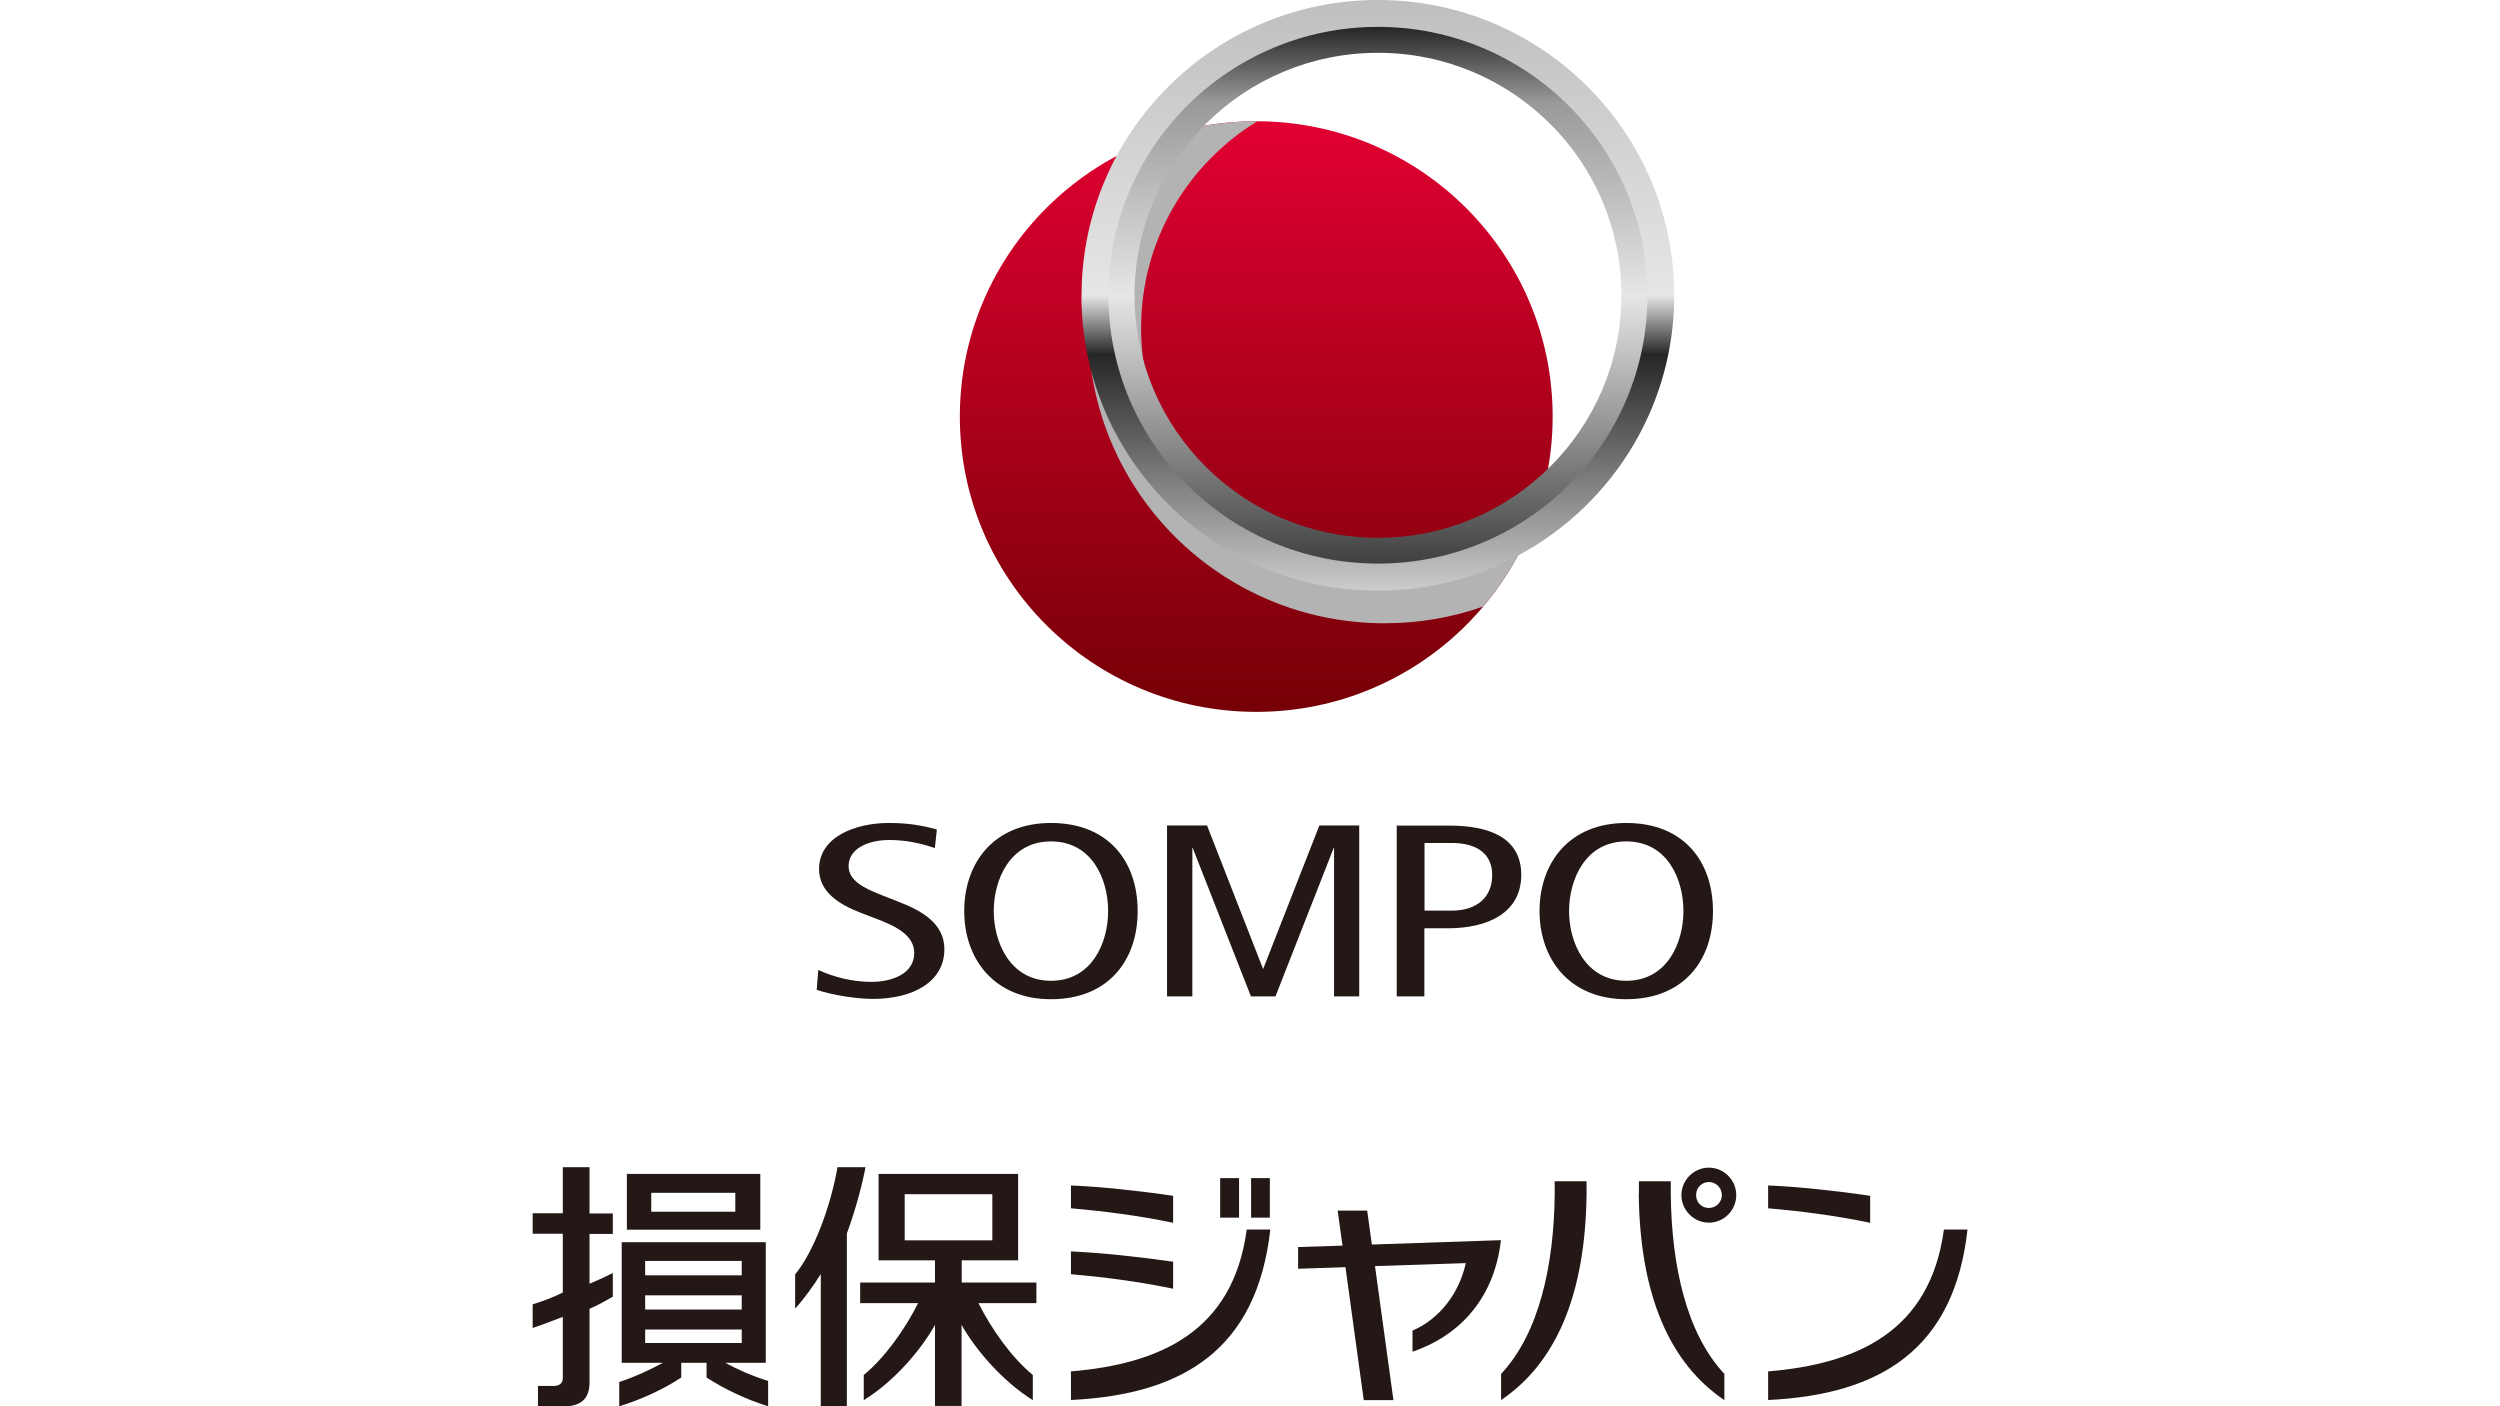
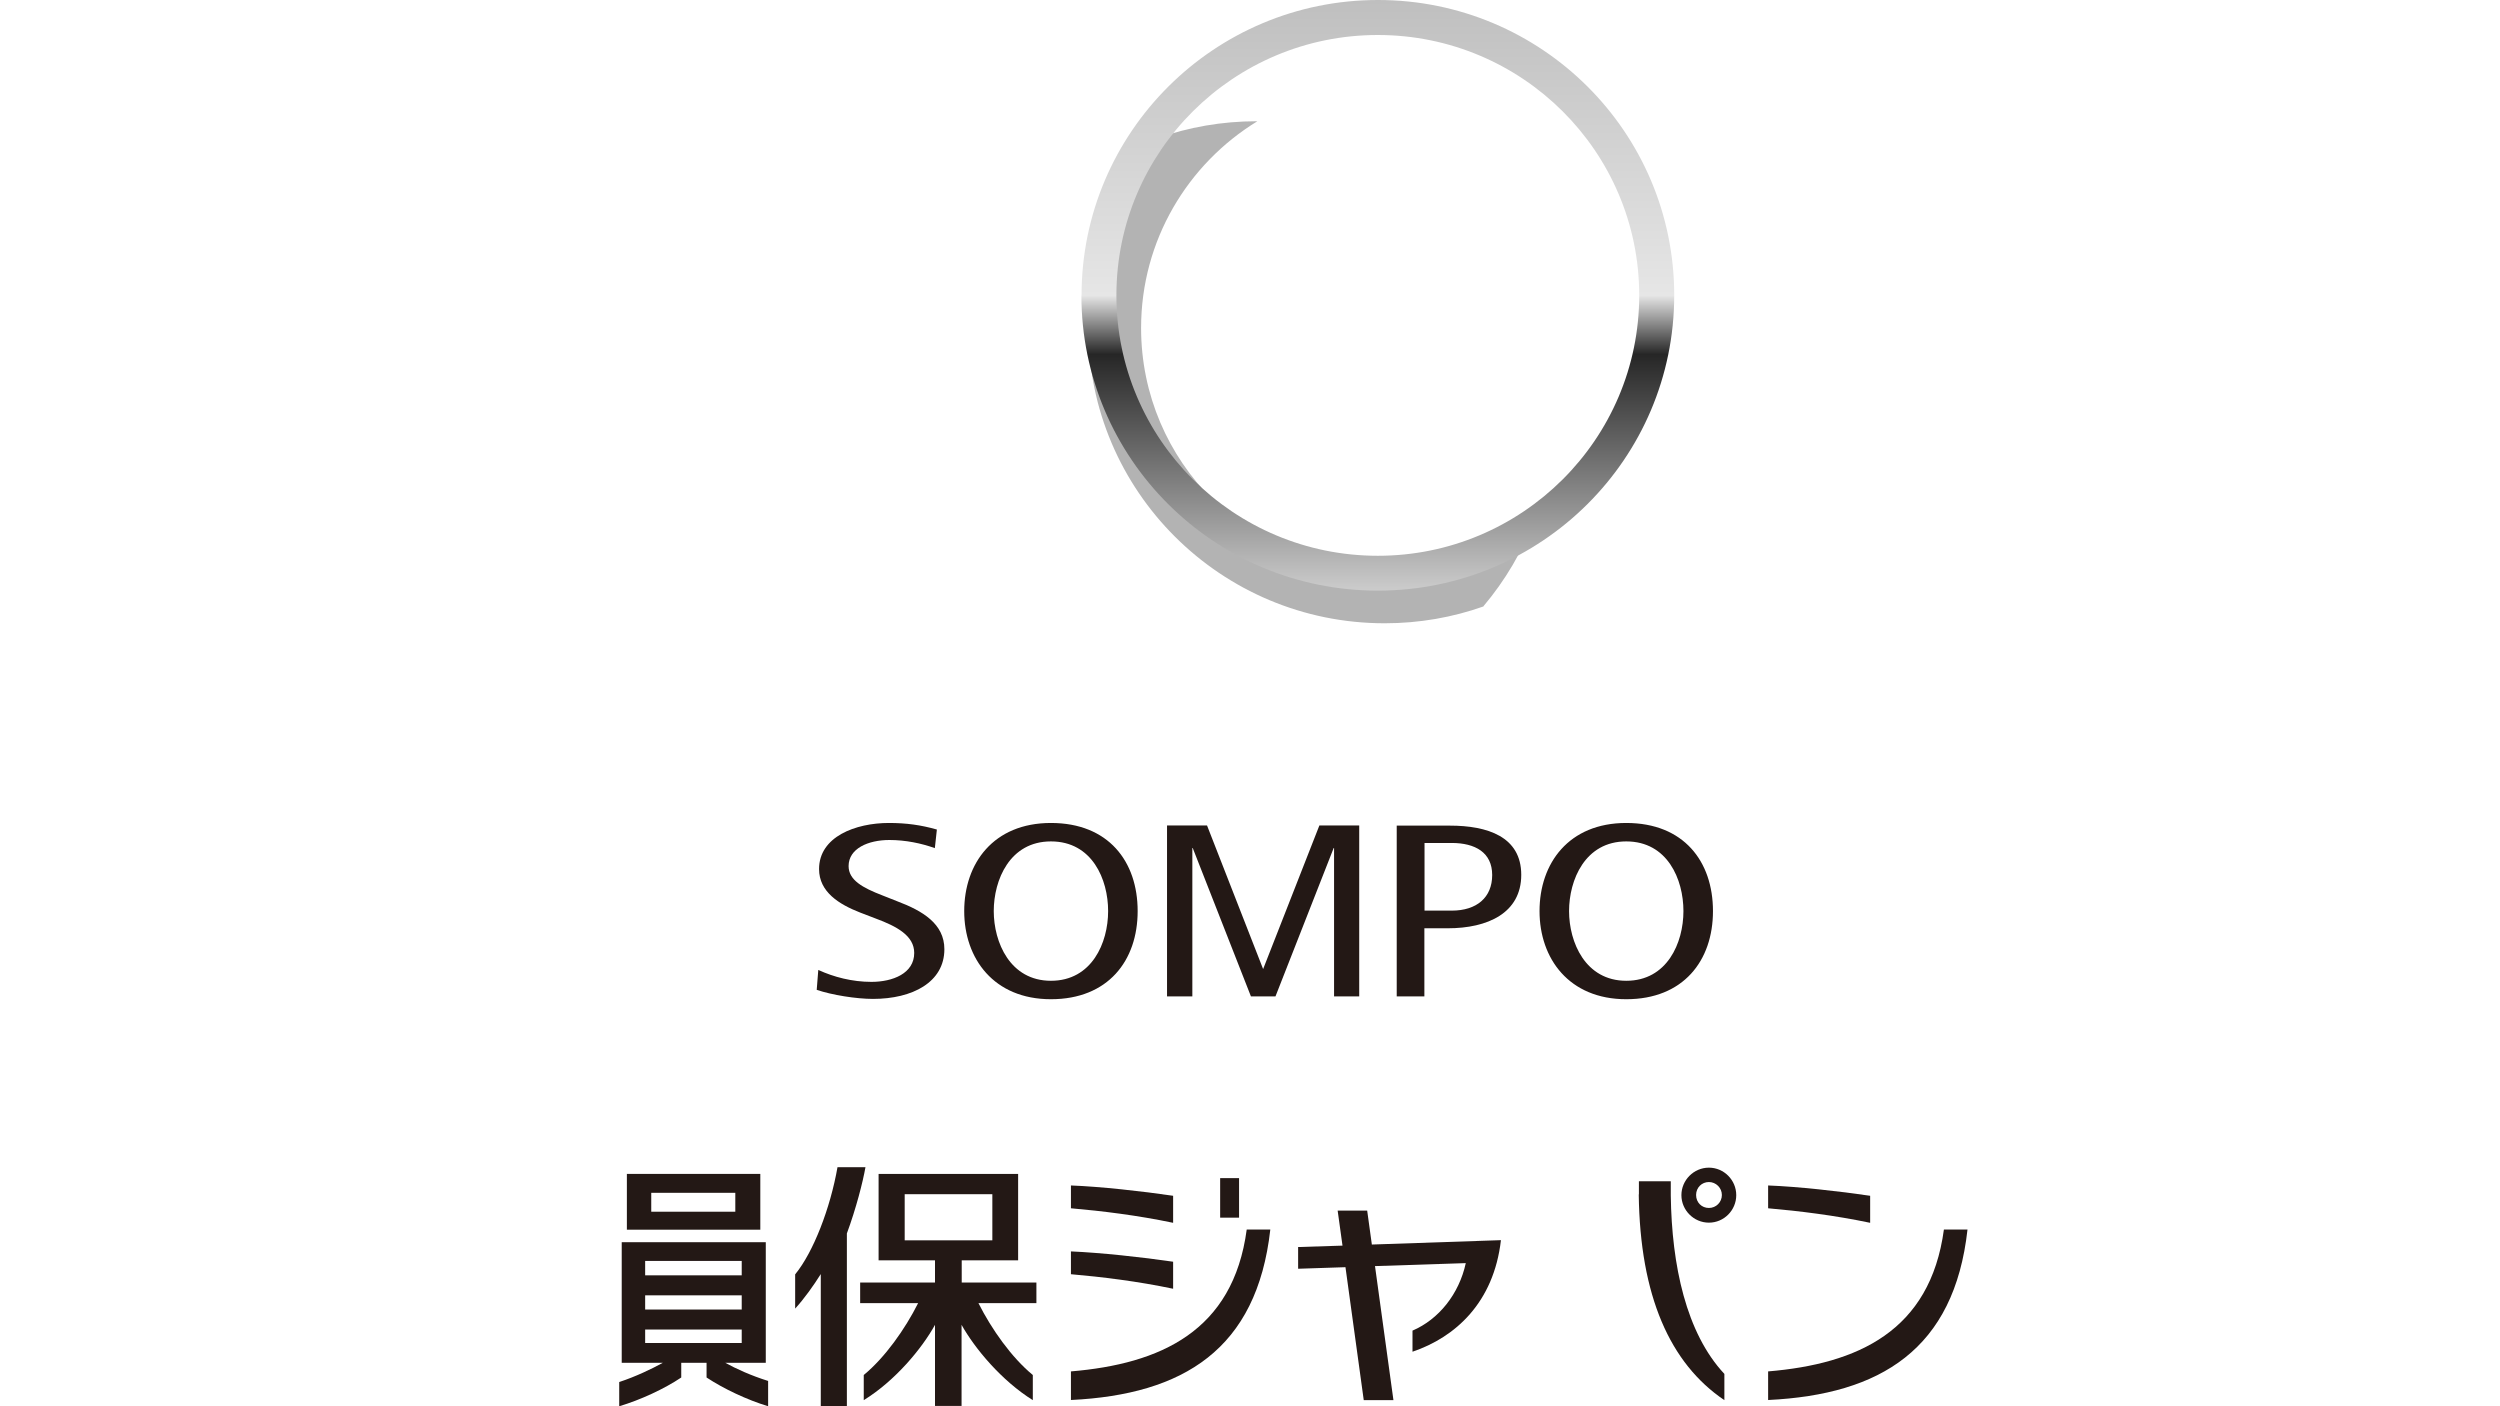
<svg xmlns="http://www.w3.org/2000/svg" width="160" height="90" viewBox="0 0 160 90">
  <defs>
    <style>.cls-1{fill:#231815;}.cls-2{fill:url(#_名称未設定グラデーション_5);}.cls-3{fill:url(#_名称未設定グラデーション_6);}.cls-4{fill:#b3b3b3;mix-blend-mode:multiply;}.cls-4,.cls-5{isolation:isolate;}.cls-6{fill:url(#_名称未設定グラデーション_4);}</style>
    <linearGradient id="_名称未設定グラデーション_6" x1="664.14" y1="3054.27" x2="701.93" y2="3054.27" gradientTransform="translate(3134.68 709.69) rotate(-90) scale(1 -1)" gradientUnits="userSpaceOnUse">
      <stop offset="0" stop-color="#750006" />
      <stop offset="1" stop-color="#e10031" />
    </linearGradient>
    <linearGradient id="_名称未設定グラデーション_5" x1="694.55" y1="3101.18" x2="732.34" y2="3101.18" gradientTransform="translate(3189.36 732.34) rotate(-90) scale(1 -1)" gradientUnits="userSpaceOnUse">
      <stop offset="0" stop-color="#ccc" />
      <stop offset=".09" stop-color="#a6a6a6" />
      <stop offset=".4" stop-color="#262626" />
      <stop offset=".5" stop-color="#e6e6e6" />
      <stop offset="1" stop-color="#bfbfbf" />
    </linearGradient>
    <linearGradient id="_名称未設定グラデーション_4" x1="696.27" y1="3101.18" x2="730.62" y2="3101.18" gradientTransform="translate(3189.36 732.34) rotate(-90) scale(1 -1)" gradientUnits="userSpaceOnUse">
      <stop offset="0" stop-color="#404040" />
      <stop offset=".27" stop-color="#999" />
      <stop offset=".5" stop-color="#e6e6e6" />
      <stop offset=".86" stop-color="#999" />
      <stop offset="1" stop-color="#262626" />
    </linearGradient>
  </defs>
  <g class="cls-5">
    <g id="logo">
-       <path class="cls-3" d="M80.4,7.76c10.48,0,18.97,8.46,18.97,18.9s-8.49,18.9-18.97,18.9-18.97-8.46-18.97-18.9,8.49-18.9,18.97-18.9Z" />
      <path class="cls-4" d="M94.94,38.8c1.39-1.65,2.51-3.53,3.27-5.59-2.65,2.07-5.98,3.3-9.6,3.3-8.6,0-15.58-6.94-15.58-15.52,0-5.6,2.98-10.5,7.44-13.23h-.05c-2.22,0-4.35.38-6.33,1.08-2.77,3.29-4.44,7.52-4.44,12.15,0,10.44,8.49,18.9,18.97,18.9,2.22,0,4.35-.38,6.33-1.08Z" />
      <path class="cls-2" d="M69.21,18.9c0,10.44,8.49,18.9,18.97,18.9s18.97-8.46,18.97-18.9S98.66,0,88.19,0s-18.97,8.46-18.97,18.9ZM104.91,18.9c0,9.21-7.5,16.67-16.73,16.67s-16.73-7.46-16.73-16.67,7.5-16.66,16.73-16.66,16.73,7.46,16.73,16.67h0Z" />
-       <path class="cls-6" d="M70.94,18.9c0,9.48,7.72,17.17,17.25,17.17s17.25-7.69,17.25-17.17S97.71,1.72,88.19,1.72s-17.25,7.69-17.25,17.17ZM103.77,18.9c0,8.57-6.98,15.52-15.58,15.52s-15.58-6.94-15.58-15.52,6.98-15.52,15.58-15.52,15.58,6.94,15.58,15.52Z" />
      <polygon class="cls-1" points="84.44 52.83 80.84 62.02 77.25 52.83 74.69 52.83 74.69 63.77 76.31 63.77 76.31 54.21 80.06 63.77 81.63 63.77 85.38 54.21 85.38 63.77 86.99 63.77 86.99 52.83 84.44 52.83" />
      <path class="cls-1" d="M52.38,62.08c.98.45,2.16.76,3.39.76,1.36,0,2.74-.54,2.74-1.85,0-1.1-1.1-1.7-2.48-2.21l-.99-.38c-1.33-.52-2.62-1.31-2.62-2.78,0-2.08,2.35-2.95,4.47-2.95,1.12,0,2.05.13,3.07.42l-.13,1.19c-.87-.31-1.87-.52-2.91-.52-1.35,0-2.61.54-2.61,1.67,0,.9.91,1.39,2.15,1.87l.96.38c1.62.61,3.02,1.44,3.02,3.07,0,2.11-2.04,3.18-4.57,3.18-1.07,0-2.63-.25-3.6-.58l.1-1.27Z" />
      <path class="cls-1" d="M89.39,63.77v-10.93h3.4c2.4,0,4.57.7,4.57,3.15s-2.16,3.42-4.7,3.42h-1.5v4.36h-1.78ZM91.17,58.28h1.74c1.6,0,2.59-.84,2.59-2.28s-1.09-2.05-2.59-2.05h-1.74v4.33Z" />
      <path class="cls-1" d="M98.53,58.31c0-3.06,1.87-5.64,5.55-5.64s5.55,2.46,5.55,5.64-1.9,5.64-5.55,5.64-5.55-2.59-5.55-5.64ZM104.08,62.77c2.62,0,3.66-2.43,3.66-4.46s-1.02-4.46-3.66-4.46-3.66,2.47-3.66,4.46,1.04,4.46,3.66,4.46Z" />
      <path class="cls-1" d="M61.71,58.31c0-3.06,1.87-5.64,5.55-5.64s5.55,2.46,5.55,5.64-1.9,5.64-5.55,5.64-5.55-2.59-5.55-5.64ZM67.26,62.77c2.62,0,3.66-2.43,3.66-4.46s-1.02-4.46-3.66-4.46-3.66,2.47-3.66,4.46,1.04,4.46,3.66,4.46Z" />
-       <path class="cls-1" d="M96.07,89.61v-1.68c2.45-2.62,3.37-6.96,3.43-11.42v-.91h2.04v.84c-.08,6.5-1.99,10.82-5.48,13.17Z" />
      <path class="cls-1" d="M104.89,76.44v-.84h2.04v.91c.06,4.47.98,8.8,3.43,11.42v1.68c-3.48-2.35-5.4-6.67-5.48-13.17Z" />
      <path class="cls-1" d="M109.37,74.73c-.97,0-1.76.8-1.76,1.76s.79,1.76,1.76,1.76,1.75-.8,1.75-1.76-.78-1.76-1.75-1.76ZM109.37,77.31c-.46,0-.82-.35-.82-.83s.37-.83.82-.83.83.37.83.83-.37.83-.83.83Z" />
      <path class="cls-1" d="M113.16,89.61v-1.84c5.71-.48,10.37-2.56,11.25-9.08h1.51c-.85,7.67-5.57,10.56-12.75,10.91Z" />
      <path class="cls-1" d="M113.16,75.87c1.88.07,4.58.37,6.53.66v1.73c-2.28-.48-4.58-.76-6.53-.93v-1.45Z" />
      <path class="cls-1" d="M68.54,89.61v-1.84c5.71-.48,10.38-2.56,11.25-9.08h1.51c-.86,7.67-5.57,10.56-12.76,10.91Z" />
      <rect class="cls-1" x="78.09" y="75.4" width="1.21" height="2.53" />
-       <rect class="cls-1" x="80.07" y="75.4" width="1.2" height="2.53" />
      <path class="cls-1" d="M68.54,75.87c1.88.07,4.58.37,6.54.66v1.73c-2.28-.48-4.58-.76-6.54-.93v-1.45Z" />
      <path class="cls-1" d="M68.54,80.09c1.88.08,4.58.37,6.54.66v1.73c-2.28-.48-4.58-.76-6.54-.93v-1.46Z" />
      <path class="cls-1" d="M87.8,79.66l-.3-2.18h-1.89l.31,2.24-2.84.09v1.39l3.03-.1,1.17,8.51h1.9l-1.18-8.58,5.81-.19c-.43,1.98-1.73,3.6-3.41,4.32v1.35c2.74-.93,5.2-3.14,5.66-7.14l-8.25.28Z" />
      <path class="cls-1" d="M55.4,74.7h-1.8c-.46,2.62-1.54,5.43-2.71,6.86v2.19c.57-.62,1.19-1.49,1.64-2.21v8.47h1.67v-11.07c.59-1.6,1.02-3.28,1.19-4.24Z" />
      <path class="cls-1" d="M66.34,82.08h-4.79v-1.42h3.61v-5.53h-8.93v5.53h3.61v1.42h-4.79v1.32h3.71c-.84,1.67-2.12,3.48-3.48,4.6v1.61c2.01-1.24,3.72-3.3,4.56-4.82v5.19h1.7v-5.19c.85,1.52,2.56,3.57,4.56,4.82v-1.61c-1.36-1.12-2.64-2.93-3.48-4.6h3.71v-1.32ZM57.9,76.43h5.61v2.95h-5.61v-2.95Z" />
      <path class="cls-1" d="M48.66,75.13h-8.54v3.57h8.54v-3.57ZM47.06,77.55h-5.38v-1.21h5.38v1.21Z" />
      <path class="cls-1" d="M46.4,87.22h2.61v-7.72h-9.22v7.72h2.63c-.71.39-1.73.88-2.79,1.23v1.55c1.37-.41,2.88-1.11,3.97-1.84v-.94h1.62v.94c1.09.72,2.59,1.43,3.94,1.84v-1.62c-1.06-.33-2.06-.78-2.76-1.17ZM41.29,80.7h6.18v.92h-6.18v-.92ZM41.29,82.9h6.18v.91h-6.18v-.91ZM41.29,85.09h6.18v.86h-6.18v-.86Z" />
-       <path class="cls-1" d="M37.72,74.7h-1.7v2.95h-1.93v1.31h1.93v3.76c-.65.33-1.23.53-1.93.76v1.51c.68-.22,1.43-.53,1.93-.71v3.91c0,.31-.19.51-.57.51h-1.02v1.32h1.54c1.25,0,1.76-.52,1.76-1.56v-4.7c.61-.25,1.05-.53,1.49-.77v-1.52c-.34.18-.85.42-1.49.69v-3.19h1.49v-1.31h-1.49v-2.95Z" />
    </g>
  </g>
</svg>